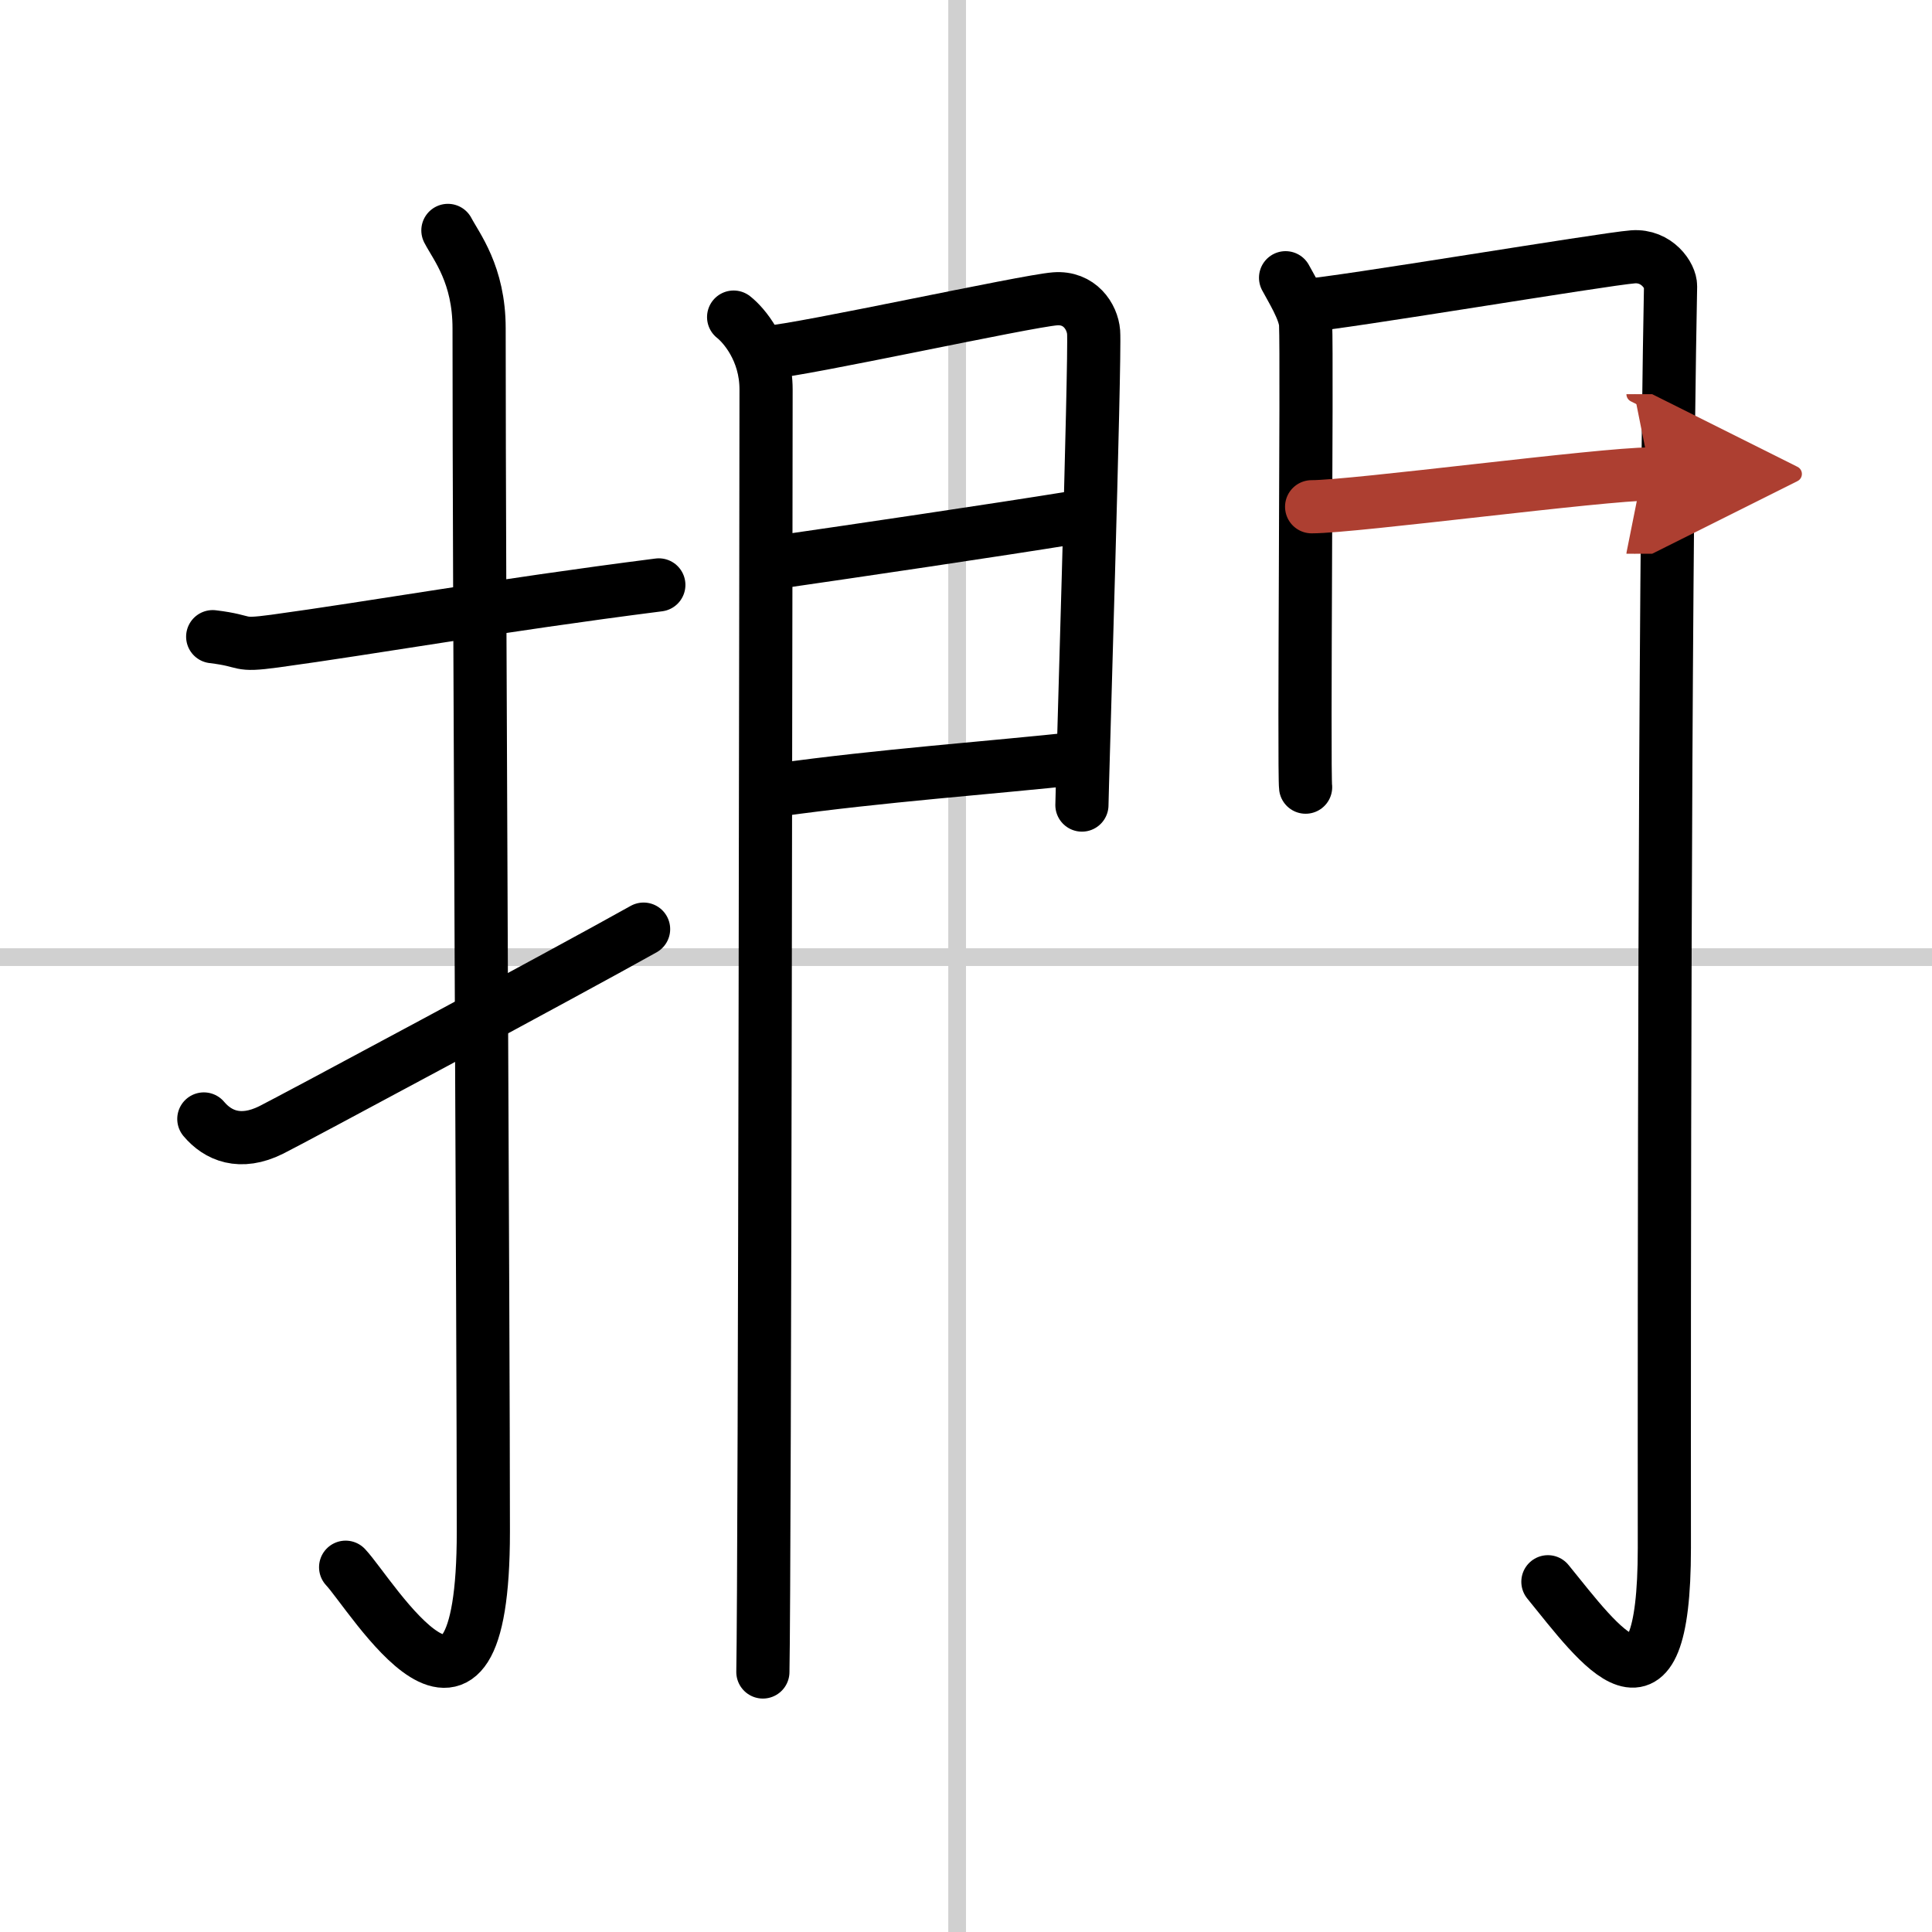
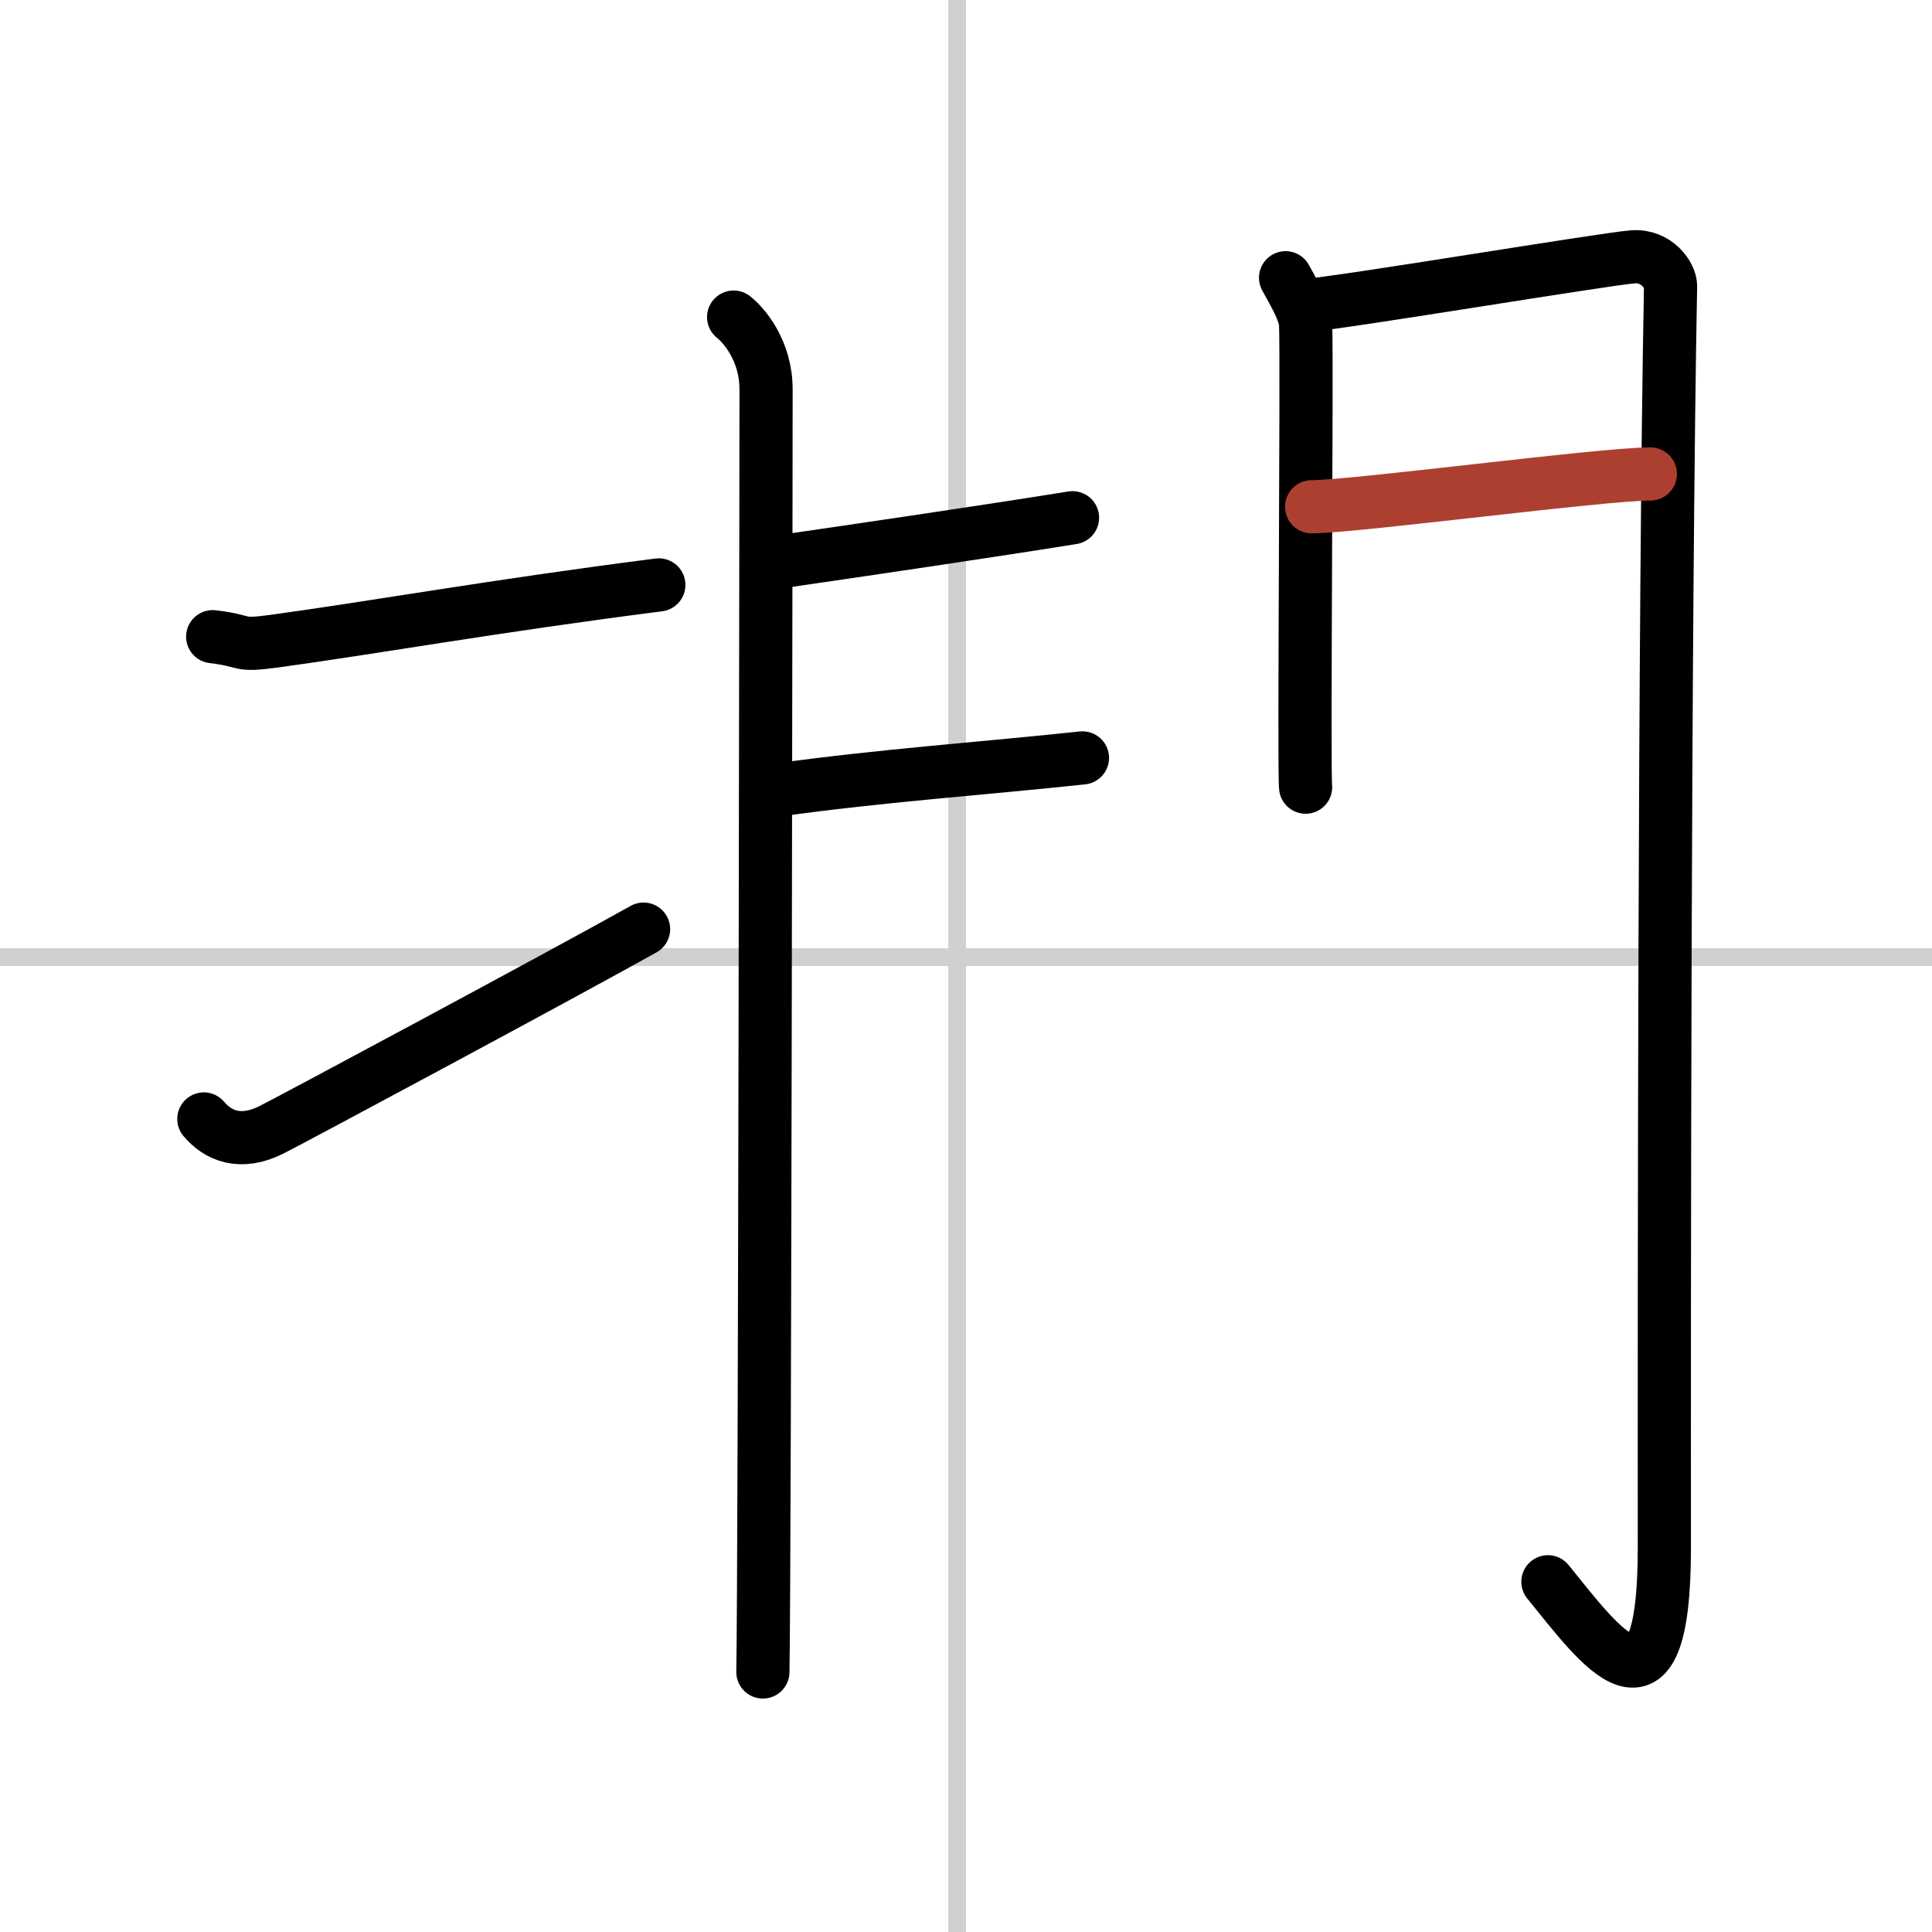
<svg xmlns="http://www.w3.org/2000/svg" width="400" height="400" viewBox="0 0 109 109">
  <defs>
    <marker id="a" markerWidth="4" orient="auto" refX="1" refY="5" viewBox="0 0 10 10">
-       <polyline points="0 0 10 5 0 10 1 5" fill="#ad3f31" stroke="#ad3f31" />
-     </marker>
+       </marker>
  </defs>
  <g fill="none" stroke="#000" stroke-linecap="round" stroke-linejoin="round" stroke-width="3">
    <rect width="100%" height="100%" fill="#fff" stroke="#fff" />
    <line x1="54" x2="54" y2="109" stroke="#d0d0d0" stroke-width="1" />
    <line x2="109" y1="54" y2="54" stroke="#d0d0d0" stroke-width="1" />
    <path d="m12 35.92c2.08 0.25 1.27 0.55 3.5 0.25 5.5-0.75 12.5-2 21.67-3.17" />
-     <path d="m25.27 13c0.48 0.92 1.76 2.49 1.76 5.52 0 15.23 0.24 56.46 0.24 67.9 0 14.25-6.32 3.53-7.77 2" />
    <path d="m11.5 63.13c0.79 0.94 2.05 1.49 3.8 0.62 1.03-0.51 16.64-8.88 21.01-11.33" />
    <path d="m41.39 17.89c0.55 0.43 1.83 1.86 1.83 4.08 0 0.87-0.07 66.99-0.18 72.36" />
-     <path d="m43.37 19.87c1.83-0.11 14.48-2.88 16.15-3.01 1.39-0.11 2.11 1 2.18 1.88 0.1 1.35-0.66 26.02-0.66 26.68" />
    <path d="m43.69 31.74c4.5-0.65 12.49-1.83 16.82-2.53" />
    <path d="m43.87 44.57c5.88-0.82 11.81-1.23 17.2-1.81" />
    <path d="m72.53 15.67c0.31 0.59 1.1 1.84 1.13 2.63 0.09 1.95-0.11 25.32 0 26.11" />
    <path d="m73.68 17.23c1.78-0.1 16.83-2.62 18.45-2.74 1.35-0.1 2.13 1.07 2.12 1.66-0.35 18.04-0.36 58.1-0.35 71.18 0 10.7-3.64 5.51-6.57 1.91" />
    <path d="m74 28.59c2.41 0 16.38-1.85 19.11-1.85" marker-end="url(#a)" stroke="#ad3f31" />
  </g>
</svg>